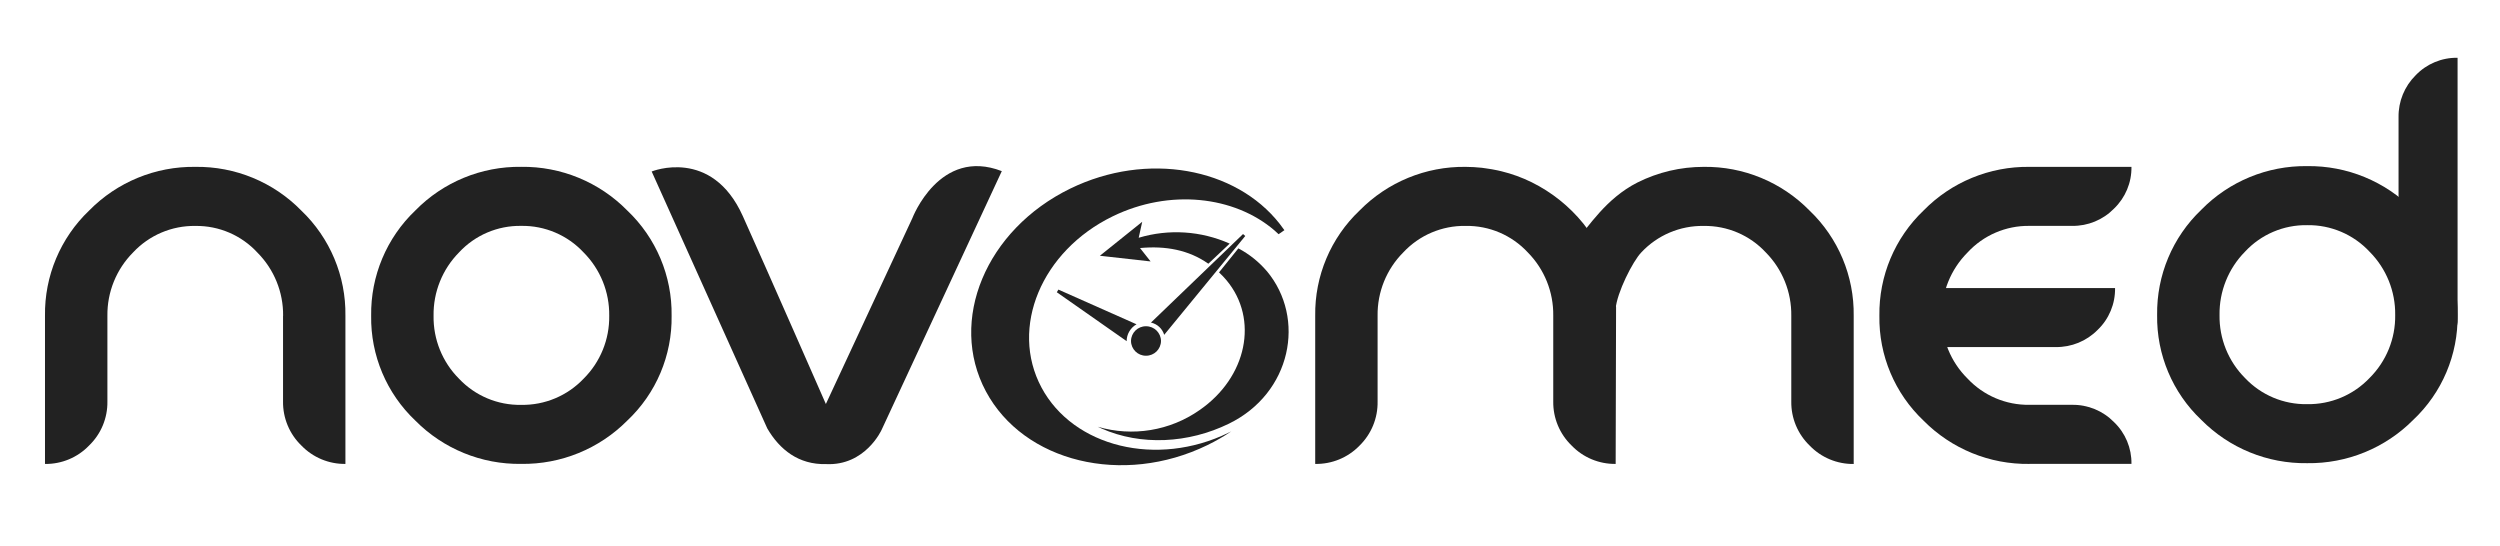
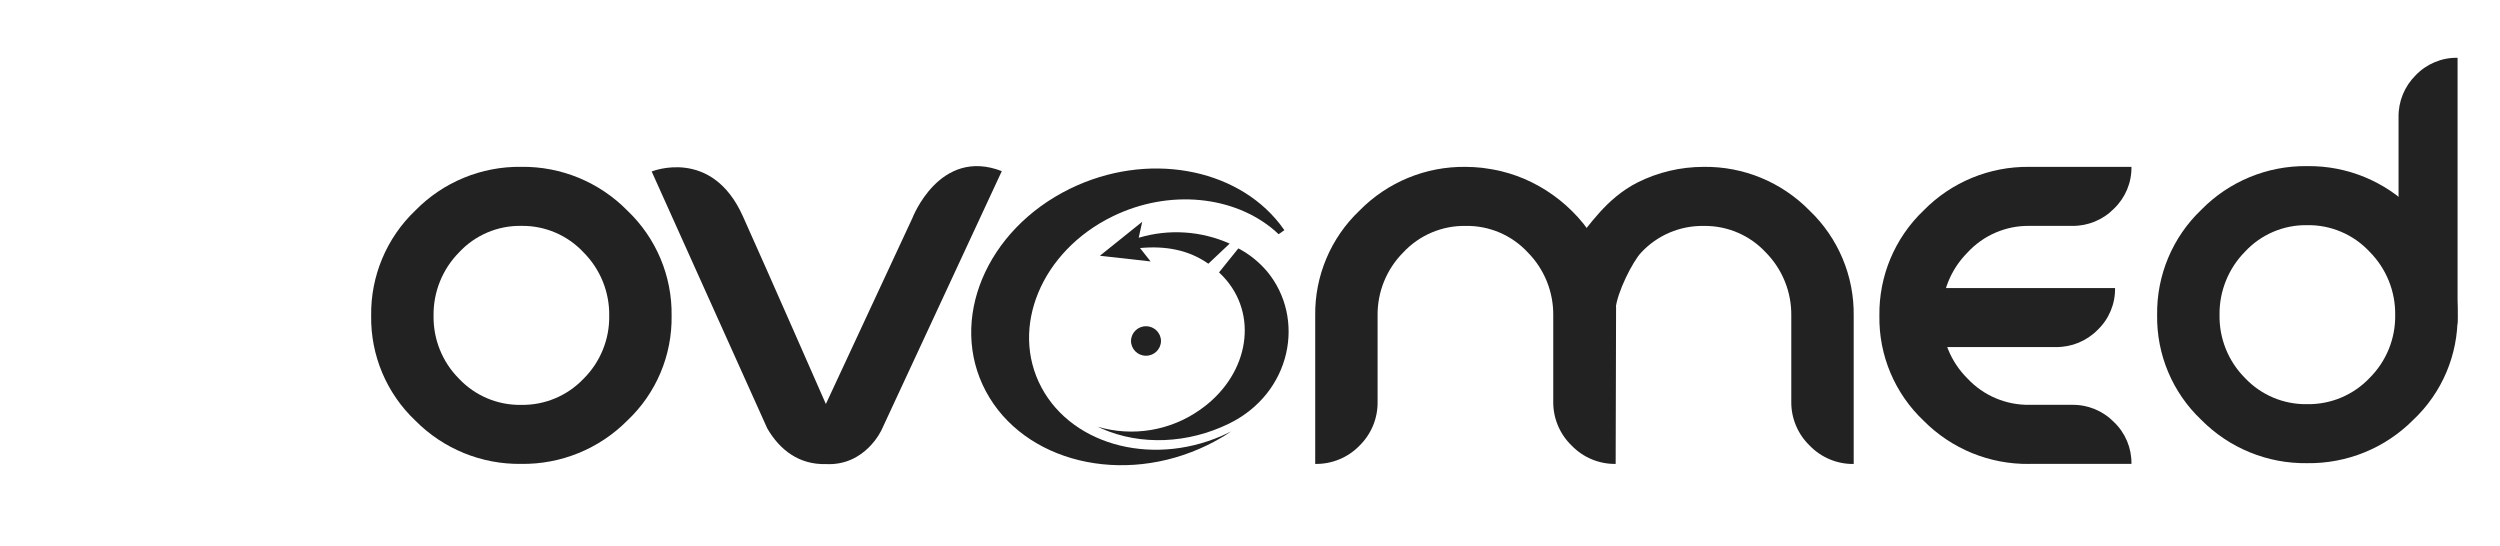
<svg xmlns="http://www.w3.org/2000/svg" version="1.1" viewBox="0 0 906.89 198.13">
  <defs>
    <style>
      .cls-1, .cls-2 {
        fill: #222;
      }

      .cls-2 {
        fill-rule: evenodd;
      }
    </style>
  </defs>
  <g>
    <g id="Layer_1">
      <g id="Group_16768">
        <g id="Path_10774">
-           <path class="cls-1" d="M102.7,114.55c.09-8.57-3.26-16.82-9.3-22.9-5.78-6.28-13.96-9.81-22.5-9.69-8.57-.14-16.79,3.36-22.64,9.63-6.06,6.1-9.41,14.38-9.3,22.97v31.12c.08,6.01-2.33,11.79-6.67,15.96-4.17,4.33-9.95,6.74-15.97,6.66v-53.75c-.21-14.41,5.6-28.25,16.03-38.19,10.14-10.32,24.07-16.04,38.53-15.83,14.42-.2,28.3,5.52,38.39,15.83,10.43,9.94,16.24,23.78,16.03,38.19v53.74c-6.01.08-11.79-2.34-15.96-6.66-4.33-4.17-6.74-9.95-6.67-15.96v-31.12Z" />
-         </g>
+           </g>
        <g id="Path_10775">
          <path class="cls-1" d="M189.07,60.52c14.44-.19,28.33,5.53,38.46,15.83,10.47,9.92,16.31,23.77,16.1,38.19.22,14.38-5.62,28.2-16.1,38.05-10.16,10.23-24.04,15.89-38.46,15.69-14.4.21-28.26-5.46-38.39-15.69-10.44-9.88-16.26-23.68-16.04-38.05-.21-14.41,5.6-28.25,16.03-38.19,10.09-10.3,23.97-16.02,38.39-15.83M189.07,81.94c-8.55-.14-16.75,3.36-22.56,9.63-6.03,6.11-9.36,14.39-9.23,22.97-.14,8.55,3.19,16.79,9.23,22.84,5.85,6.2,14.04,9.65,22.56,9.49,8.54.15,16.75-3.3,22.63-9.49,6.07-6.03,9.43-14.28,9.3-22.84.12-8.6-3.23-16.88-9.3-22.97-5.84-6.27-14.06-9.77-22.63-9.63" />
        </g>
        <g id="Path_10776">
          <path class="cls-1" d="M736.18,168.29c-14.4.21-28.26-5.46-38.39-15.69-10.44-9.88-16.26-23.68-16.03-38.05-.21-14.41,5.6-28.25,16.03-38.19,10.09-10.31,23.97-16.02,38.39-15.83h37.02c.09,5.71-2.21,11.2-6.33,15.15-4,4.09-9.5,6.35-15.22,6.26h-15.46c-8.54-.12-16.72,3.41-22.49,9.69-6.04,6.08-9.39,14.33-9.3,22.9-.11,8.53,3.24,16.75,9.3,22.76,5.81,6.22,13.98,9.69,22.49,9.56h15.46c5.72-.09,11.22,2.18,15.22,6.27,4.13,3.95,6.42,9.44,6.33,15.15h-37.02ZM704.56,104.49h62.69c.1,5.72-2.19,11.23-6.32,15.18-4.01,4.07-9.52,6.32-15.24,6.23h-41.13c-2.83.06-5.56-1.05-7.55-3.05-2.04-1.96-3.16-4.69-3.1-7.53-.08-2.88,1.02-5.66,3.04-7.72,1.98-2.07,4.75-3.2,7.61-3.12" />
        </g>
        <g id="Group_16668">
          <g id="Path_10777">
            <path class="cls-1" d="M836.94,60.26c14.44-.19,28.33,5.53,38.46,15.83,10.47,9.92,16.31,23.77,16.1,38.19.22,14.38-5.62,28.2-16.1,38.05-10.16,10.23-24.04,15.89-38.46,15.69-14.4.21-28.26-5.46-38.39-15.69-10.44-9.88-16.26-23.68-16.04-38.05-.21-14.41,5.6-28.25,16.03-38.19,10.09-10.3,23.97-16.02,38.39-15.83M836.94,81.68c-8.55-.14-16.75,3.36-22.56,9.63-6.03,6.11-9.36,14.39-9.23,22.97-.14,8.55,3.19,16.79,9.23,22.84,5.85,6.2,14.04,9.65,22.56,9.49,8.54.15,16.75-3.3,22.63-9.49,6.07-6.03,9.43-14.28,9.3-22.84.12-8.6-3.23-16.88-9.3-22.97-5.84-6.27-14.06-9.77-22.63-9.63" />
          </g>
          <g id="Path_10778">
            <path class="cls-1" d="M891.5,115.71V20.96c-5.72-.1-11.22,2.19-15.18,6.32-4.07,4.01-6.32,9.52-6.23,15.23v73.19c-.06,2.83,1.05,5.56,3.05,7.55,1.96,2.04,4.69,3.16,7.52,3.1,2.88.08,5.66-1.02,7.72-3.04,2.07-1.98,3.2-4.75,3.12-7.61" />
          </g>
        </g>
        <g id="Path_10779">
          <path class="cls-1" d="M236.4,62.21s21.76-8.93,33.05,16.16c8.7,19.32,30.14,68.19,30.14,68.19l31.37-67.41s9.83-25.85,32.45-17.07l-43.6,93.84s-5.91,13.15-20.21,12.43c-9.83.25-16.78-5.2-21.28-12.97" />
        </g>
        <g id="Path_10780">
          <path class="cls-1" d="M377.79,140.54c-11.58-21.69,0-49.48,25.86-62.07,20.63-10.04,44.1-7.38,58.65,5.1.52.45,1.03.91,1.52,1.39l2.1-1.46c-.54-.78-1.1-1.55-1.69-2.29-15.98-20.4-48.15-26.34-75.96-12.81-30.64,14.92-44.36,47.85-30.64,73.55,13.72,25.7,49.69,34.45,80.34,19.53,3.01-1.46,5.92-3.14,8.7-5.01-.36.18-.72.36-1.09.54-25.86,12.59-56.22,5.21-67.8-16.48" />
        </g>
        <g id="Path_10781">
          <path class="cls-1" d="M438.33,95.67l7.74-7.3c-10.39-4.63-22.1-5.39-33-2.12l1.28-5.8-15.36,12.33,18.4,2.06-3.84-4.86c9.27-.87,17.69.68,24.79,5.69" />
        </g>
        <g id="Path_10782">
          <path class="cls-1" d="M459.56,98.37c-2.89-3.39-6.4-6.2-10.34-8.27l-7.01,8.71c.97.89,1.87,1.85,2.72,2.86,11.78,14.13,7.41,35.2-9.76,47.08-10.75,7.53-24.35,9.76-36.94,6.06.45.22.9.43,1.36.63,14.3,6.33,31.52,5.41,46.16-1.73,22.74-11.07,28.07-38.26,13.81-55.36" />
        </g>
        <g id="Path_10783">
-           <path class="cls-2" d="M450.92,84.9l.8.71-29.4,35.85c-.67-2.24-2.51-3.94-4.8-4.45M408.7,123.76l-25.33-17.74.57-.97,28.34,12.59c-1.09.62-1.99,1.51-2.62,2.59-.63,1.07-.96,2.29-.96,3.53" />
-         </g>
+           </g>
        <g id="Path_10784">
          <path class="cls-2" d="M410.28,123.69c.03-2.98,2.47-5.37,5.44-5.34,2.98-.02,5.41,2.37,5.44,5.34-.03,2.98-2.46,5.37-5.44,5.35-2.98.03-5.42-2.37-5.44-5.35" />
        </g>
        <g id="Path_10785">
          <path class="cls-1" d="M537.51,60.85c.53.06,1.05.16,1.56.23-.52-.07-1.03-.17-1.56-.23" />
        </g>
        <g id="Path_10786">
          <path class="cls-1" d="M586.24,111.45c-.88-11.07-5.01-21.63-11.88-30.36-5.09-6.28-11.48-11.38-18.72-14.97-3.51-1.73-7.19-3.07-10.98-3.99-.44-.11-.88-.22-1.33-.31-1.4-.31-2.82-.54-4.25-.74-.52-.07-1.04-.17-1.56-.22-1.95-.21-3.9-.32-5.86-.33-14.44-.19-28.33,5.53-38.46,15.83-10.47,9.92-16.3,23.77-16.1,38.19v53.74c6.03.11,11.83-2.28,16.03-6.59,4.32-4.21,6.71-10.01,6.6-16.04v-31.11c-.12-8.6,3.23-16.88,9.3-22.97,5.84-6.27,14.06-9.77,22.63-9.63,8.55-.15,16.76,3.36,22.57,9.63,6.03,6.11,9.35,14.39,9.22,22.97v31.12c-.08,6.01,2.34,11.79,6.67,15.96,4.17,4.33,9.95,6.74,15.97,6.66" />
        </g>
        <g id="Path_10787">
          <path class="cls-1" d="M656.4,76.36c-10.09-10.3-23.97-16.03-38.39-15.83-8.33,0-16.54,1.93-23.99,5.66-11.57,5.87-17.79,16.2-22.46,21.38,5.4,6.59,14.04,30.54,14.5,24.57.46-5.98,6.27-17.4,9.31-20.55,5.84-6.27,14.07-9.77,22.64-9.63,8.55-.14,16.75,3.36,22.56,9.63,6.03,6.11,9.35,14.39,9.23,22.97v31.12c-.08,6.01,2.34,11.79,6.67,15.96,4.17,4.33,9.95,6.75,15.97,6.67v-53.76c.2-14.41-5.61-28.25-16.04-38.19" />
        </g>
        <g id="Path_10788">
          <path class="cls-1" d="M544.65,62.12c-.44-.11-.88-.22-1.33-.31.45.1.89.21,1.33.31" />
        </g>
      </g>
    </g>
  </g>
</svg>